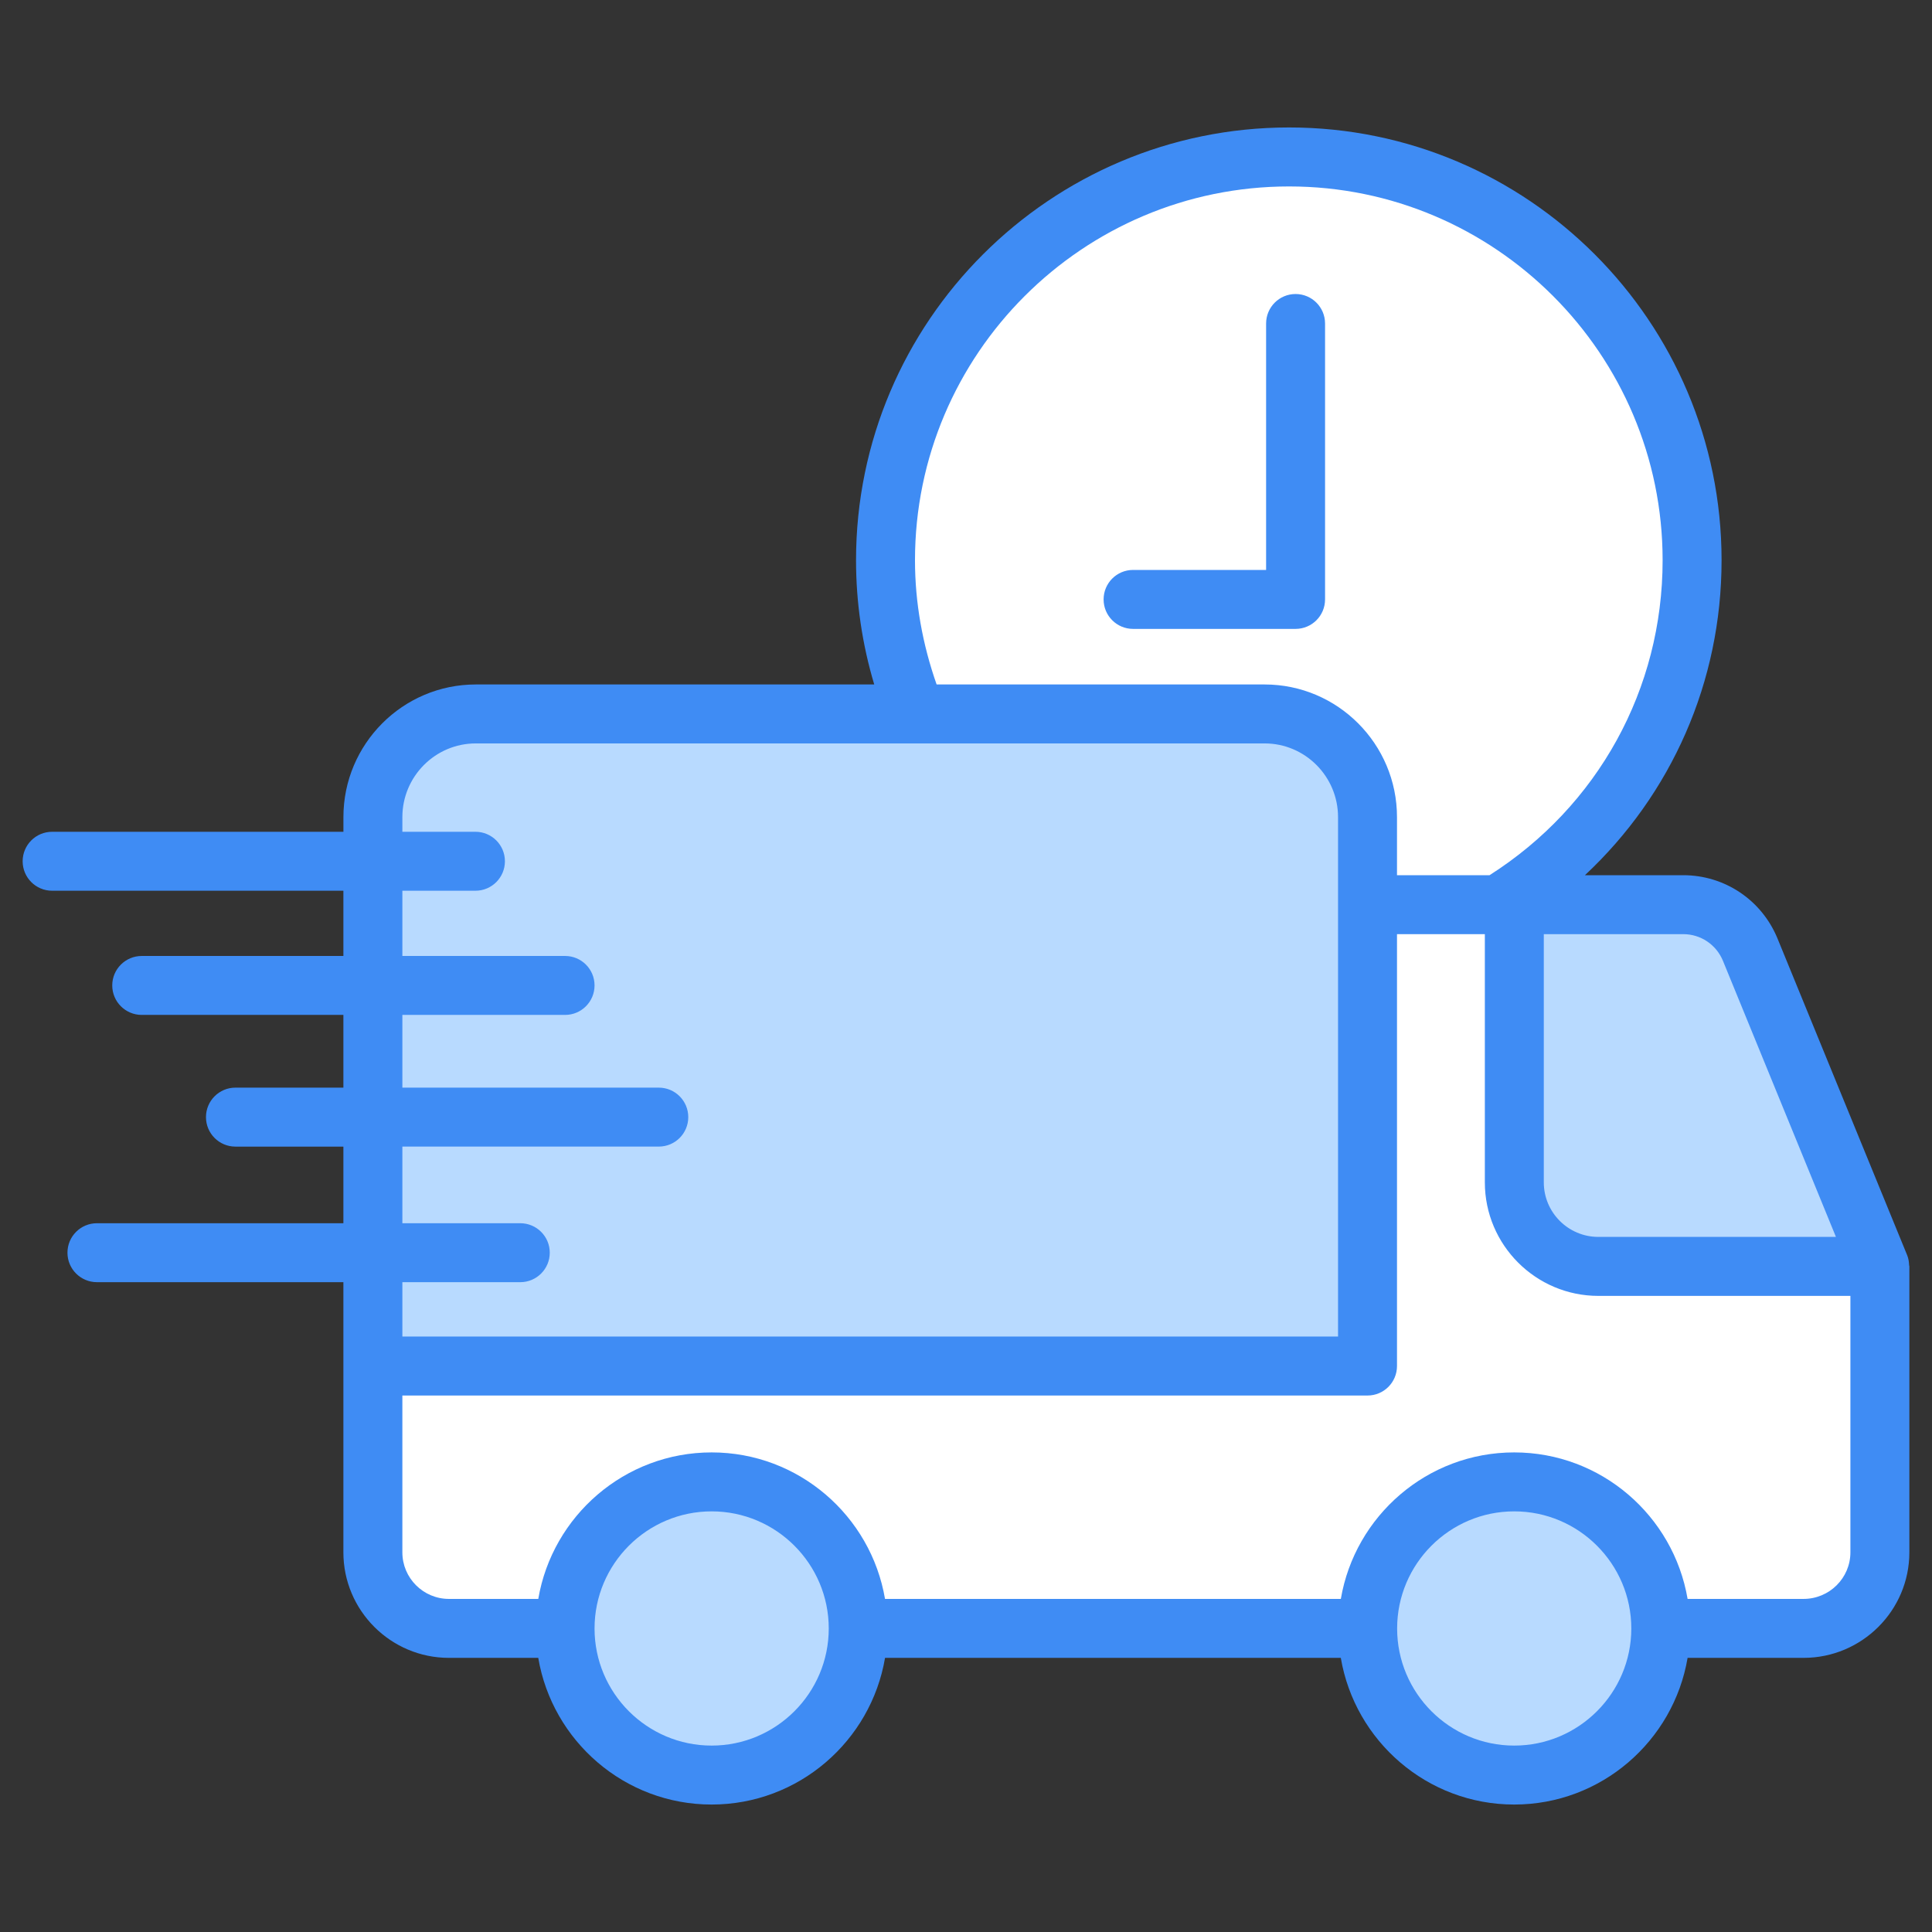
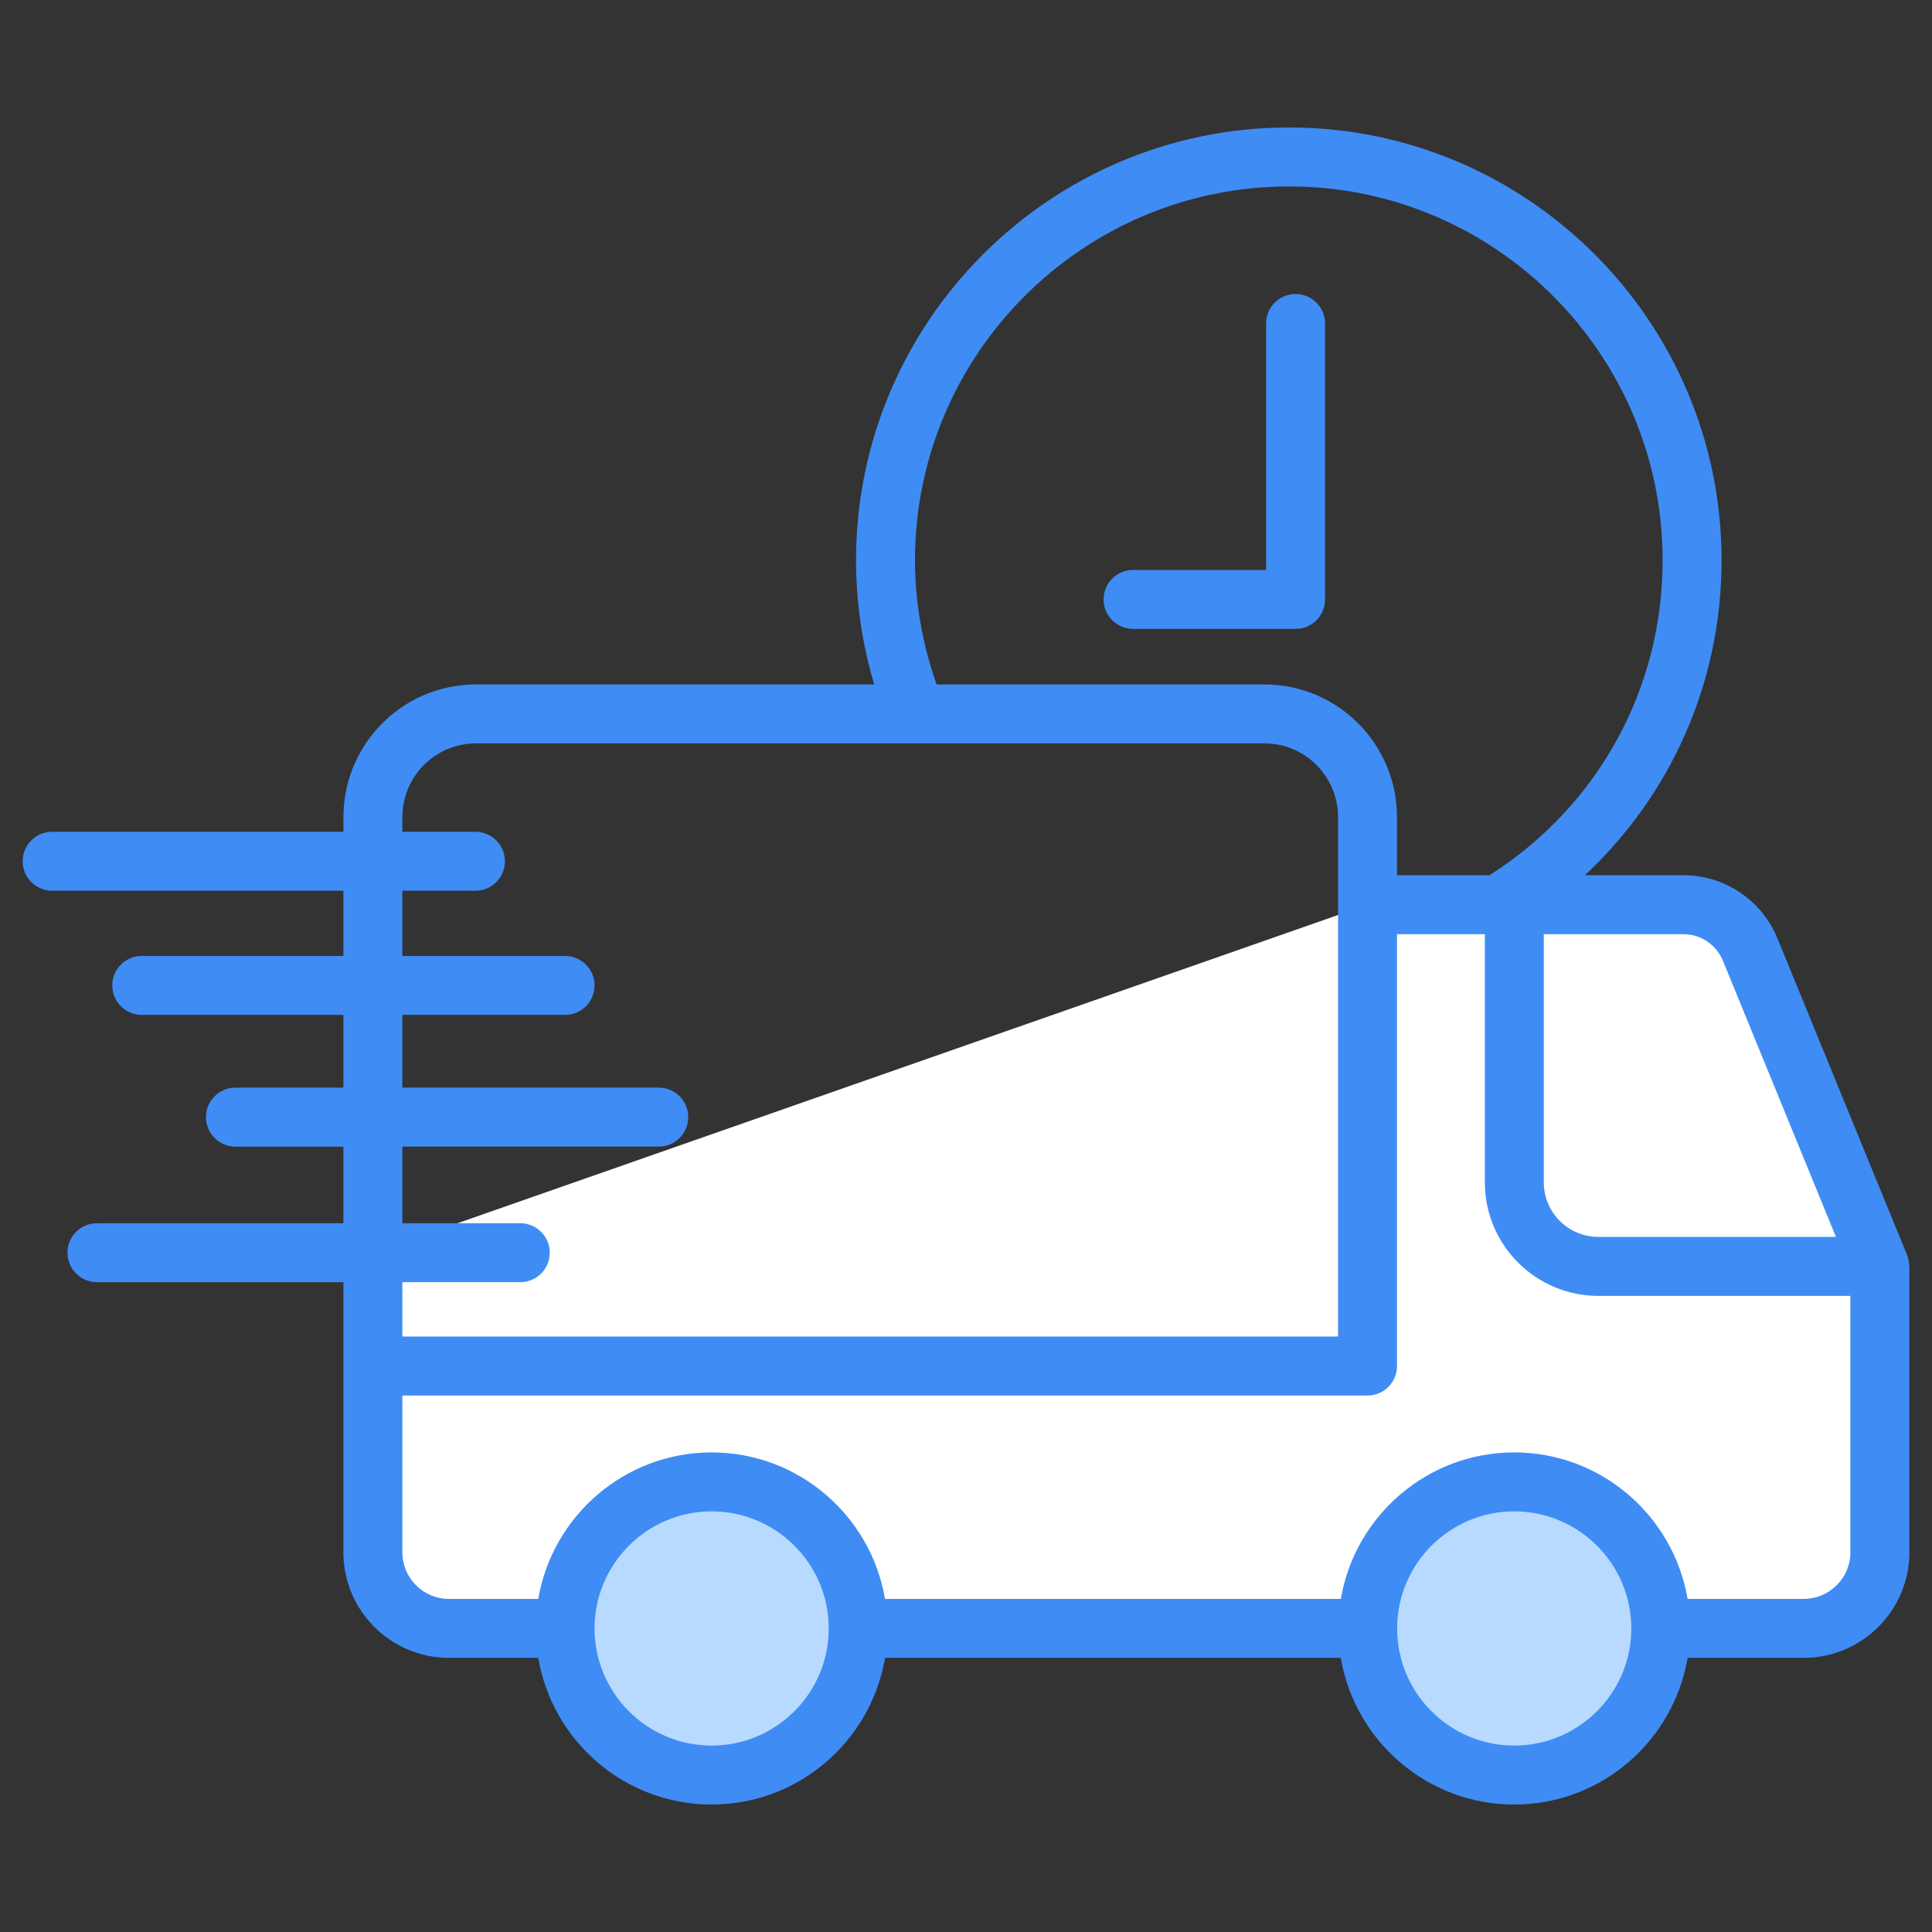
<svg xmlns="http://www.w3.org/2000/svg" width="72" height="72" viewBox="0 0 72 72" fill="none">
  <rect x="0" y="0" width="72" height="72" fill="#333333" stroke="none" />
-   <path d="M50.963 35.621C52.732 35.281 54.38 34.621 55.863 33.71C60.18 31.073 63.059 26.305 63.059 20.878C63.059 12.572 56.335 5.849 48.041 5.849C39.735 5.849 33.001 12.572 33.001 20.878C33.001 22.91 33.407 24.844 34.132 26.613" fill="white" />
  <path d="M13.896 46.69V57.851C13.896 59.422 15.16 60.686 16.731 60.686H67.212C68.783 60.686 70.057 59.422 70.057 57.851V47.195L65.224 35.385C64.806 34.374 63.817 33.715 62.73 33.715H56.435H50.964" fill="white" />
-   <path d="M13.896 30.452V50.908H50.963V30.452C50.963 28.332 49.25 26.607 47.129 26.607H17.73C15.61 26.607 13.896 28.332 13.896 30.452Z" fill="#B8DAFF" />
  <path d="M55.163 65.985C52.227 65.291 50.41 62.349 51.104 59.413C51.798 56.478 54.74 54.661 57.676 55.355C60.611 56.049 62.428 58.991 61.734 61.926C61.041 64.862 58.098 66.679 55.163 65.985Z" fill="#B8DAFF" />
  <path d="M25.261 65.977C22.326 65.283 20.509 62.341 21.203 59.406C21.896 56.471 24.839 54.654 27.774 55.347C30.709 56.041 32.527 58.983 31.833 61.919C31.139 64.854 28.197 66.671 25.261 65.977Z" fill="#B8DAFF" />
-   <path d="M56.434 33.715V44.064C56.434 45.8 57.83 47.195 59.566 47.195H70.057L65.223 35.385C64.806 34.374 63.817 33.715 62.729 33.715H56.434V33.715Z" fill="#B8DAFF" />
  <path d="M48.282 23.437H42.226C41.619 23.437 41.128 22.945 41.128 22.339C41.128 21.732 41.619 21.24 42.226 21.24H47.184V12.056C47.184 11.449 47.675 10.957 48.282 10.957C48.89 10.957 49.381 11.449 49.381 12.056V22.339C49.381 22.945 48.89 23.437 48.282 23.437Z" fill="#3F8CF4" />
  <path d="M1.943 30.998H12.798V30.452C12.798 27.726 15.011 25.508 17.731 25.508H32.58C32.131 24.007 31.902 22.456 31.902 20.878C31.902 11.985 39.142 4.75 48.041 4.75C56.928 4.75 64.158 11.985 64.158 20.878C64.158 25.418 62.286 29.606 59.066 32.616H62.73C64.272 32.616 65.649 33.538 66.24 34.969L71.075 46.779C71.124 46.898 71.142 47.024 71.147 47.15C71.148 47.165 71.156 47.179 71.156 47.195V57.852C71.156 60.02 69.387 61.784 67.212 61.784H62.892C62.368 64.881 59.674 67.25 56.43 67.25C53.186 67.25 50.492 64.881 49.968 61.784H32.983C32.459 64.881 29.764 67.25 26.52 67.25C23.277 67.25 20.583 64.881 20.059 61.784H16.731C14.562 61.784 12.797 60.02 12.797 57.852C12.797 57.473 12.797 47.503 12.797 47.783H3.613C3.005 47.783 2.514 47.291 2.514 46.685C2.514 46.078 3.005 45.586 3.613 45.586H12.797V42.731H8.774C8.167 42.731 7.676 42.239 7.676 41.632C7.676 41.025 8.167 40.533 8.774 40.533H12.797V37.823H5.282C4.675 37.823 4.183 37.331 4.183 36.724C4.183 36.118 4.675 35.626 5.282 35.626H12.797V33.195H1.942C1.335 33.195 0.844 32.703 0.844 32.097C0.844 31.49 1.335 30.998 1.943 30.998ZM61.961 20.878C61.961 13.197 55.717 6.948 48.041 6.948C40.354 6.948 34.099 13.197 34.099 20.878C34.099 22.464 34.381 24.015 34.905 25.508H47.129C49.849 25.508 52.062 27.726 52.062 30.452V32.616H55.511C59.549 30.045 61.961 25.684 61.961 20.878ZM62.73 34.813H57.533V44.064C57.533 45.184 58.445 46.096 59.566 46.096H68.42L64.208 35.804C63.959 35.202 63.379 34.813 62.73 34.813ZM56.43 65.053C58.836 65.053 60.794 63.095 60.794 60.689C60.794 58.282 58.837 56.324 56.43 56.324C54.023 56.324 52.067 58.282 52.067 60.689C52.067 63.095 54.023 65.053 56.43 65.053ZM26.521 65.053C28.927 65.053 30.885 63.095 30.885 60.689C30.885 58.282 28.927 56.324 26.521 56.324C24.114 56.324 22.157 58.282 22.157 60.689C22.157 63.095 24.114 65.053 26.521 65.053ZM16.731 59.587H20.06C20.587 56.493 23.279 54.127 26.521 54.127C29.762 54.127 32.456 56.493 32.982 59.587H49.969C50.496 56.493 53.188 54.127 56.43 54.127C59.672 54.127 62.365 56.493 62.892 59.587H67.212C68.176 59.587 68.959 58.809 68.959 57.852V48.294H59.566C57.234 48.294 55.336 46.396 55.336 44.064V34.814H52.062V50.908C52.062 51.515 51.571 52.007 50.964 52.007H14.995V57.852C14.995 58.809 15.774 59.587 16.731 59.587ZM14.995 35.626H21.059C21.666 35.626 22.157 36.117 22.157 36.724C22.157 37.331 21.666 37.823 21.059 37.823H14.995V40.533H24.551C25.158 40.533 25.65 41.025 25.65 41.632C25.65 42.239 25.158 42.73 24.551 42.73H14.995V45.586H19.389C19.997 45.586 20.488 46.078 20.488 46.684C20.488 47.291 19.997 47.783 19.389 47.783H14.995V49.809H49.865V30.452C49.865 28.937 48.638 27.705 47.129 27.705H17.731C16.222 27.705 14.995 28.937 14.995 30.452V30.998H17.719C18.326 30.998 18.817 31.49 18.817 32.096C18.817 32.703 18.326 33.195 17.719 33.195H14.995V35.626H14.995Z" fill="#3F8CF4" />
</svg>